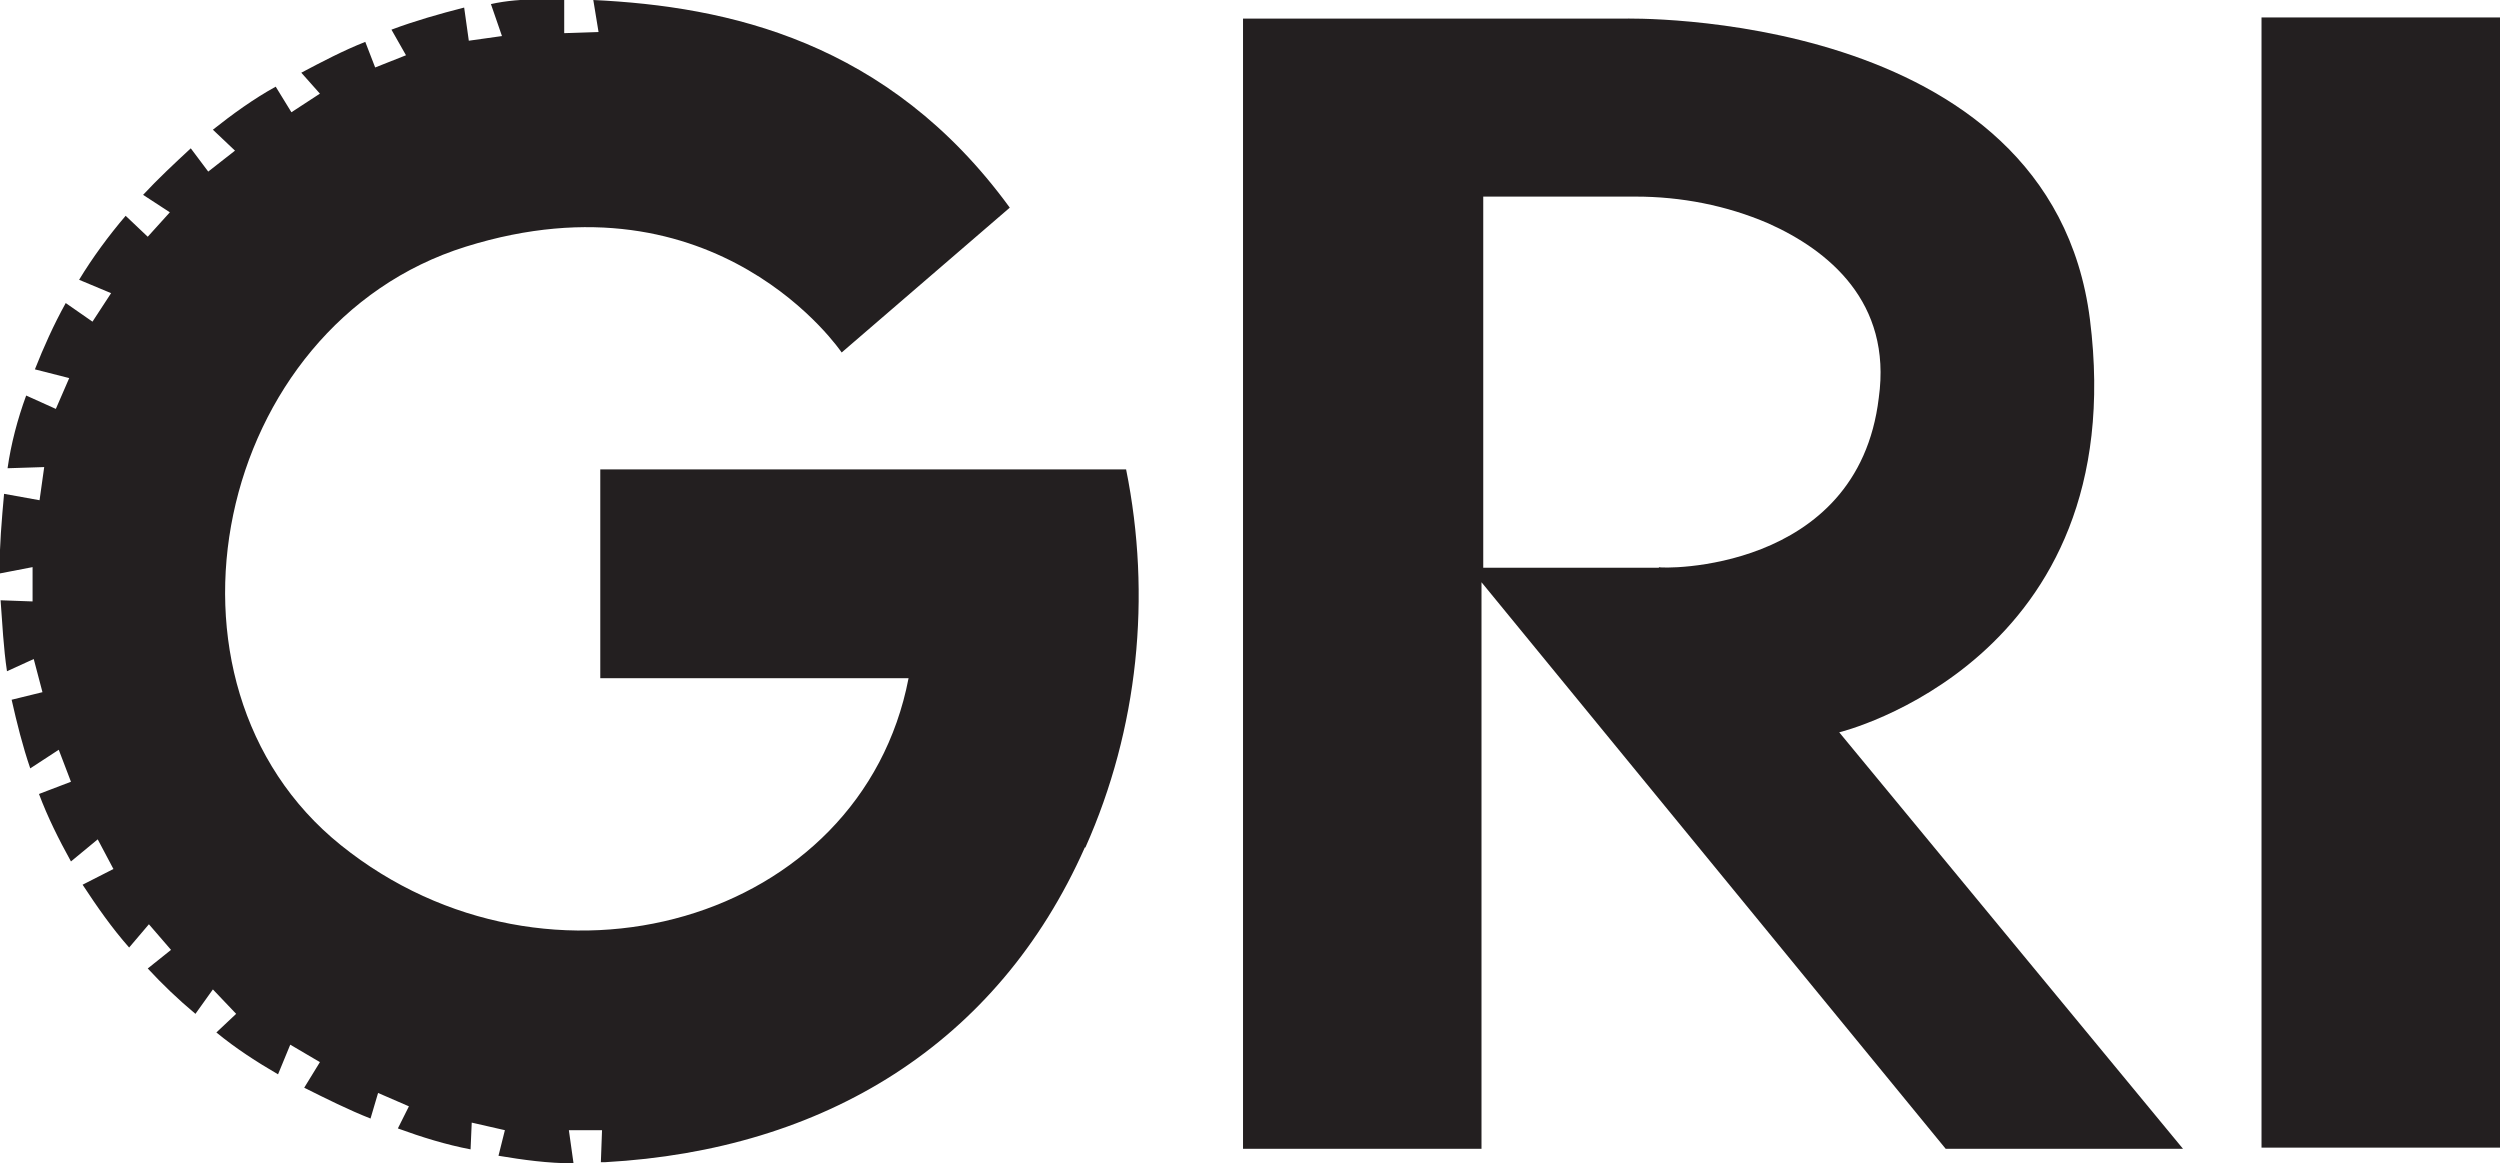
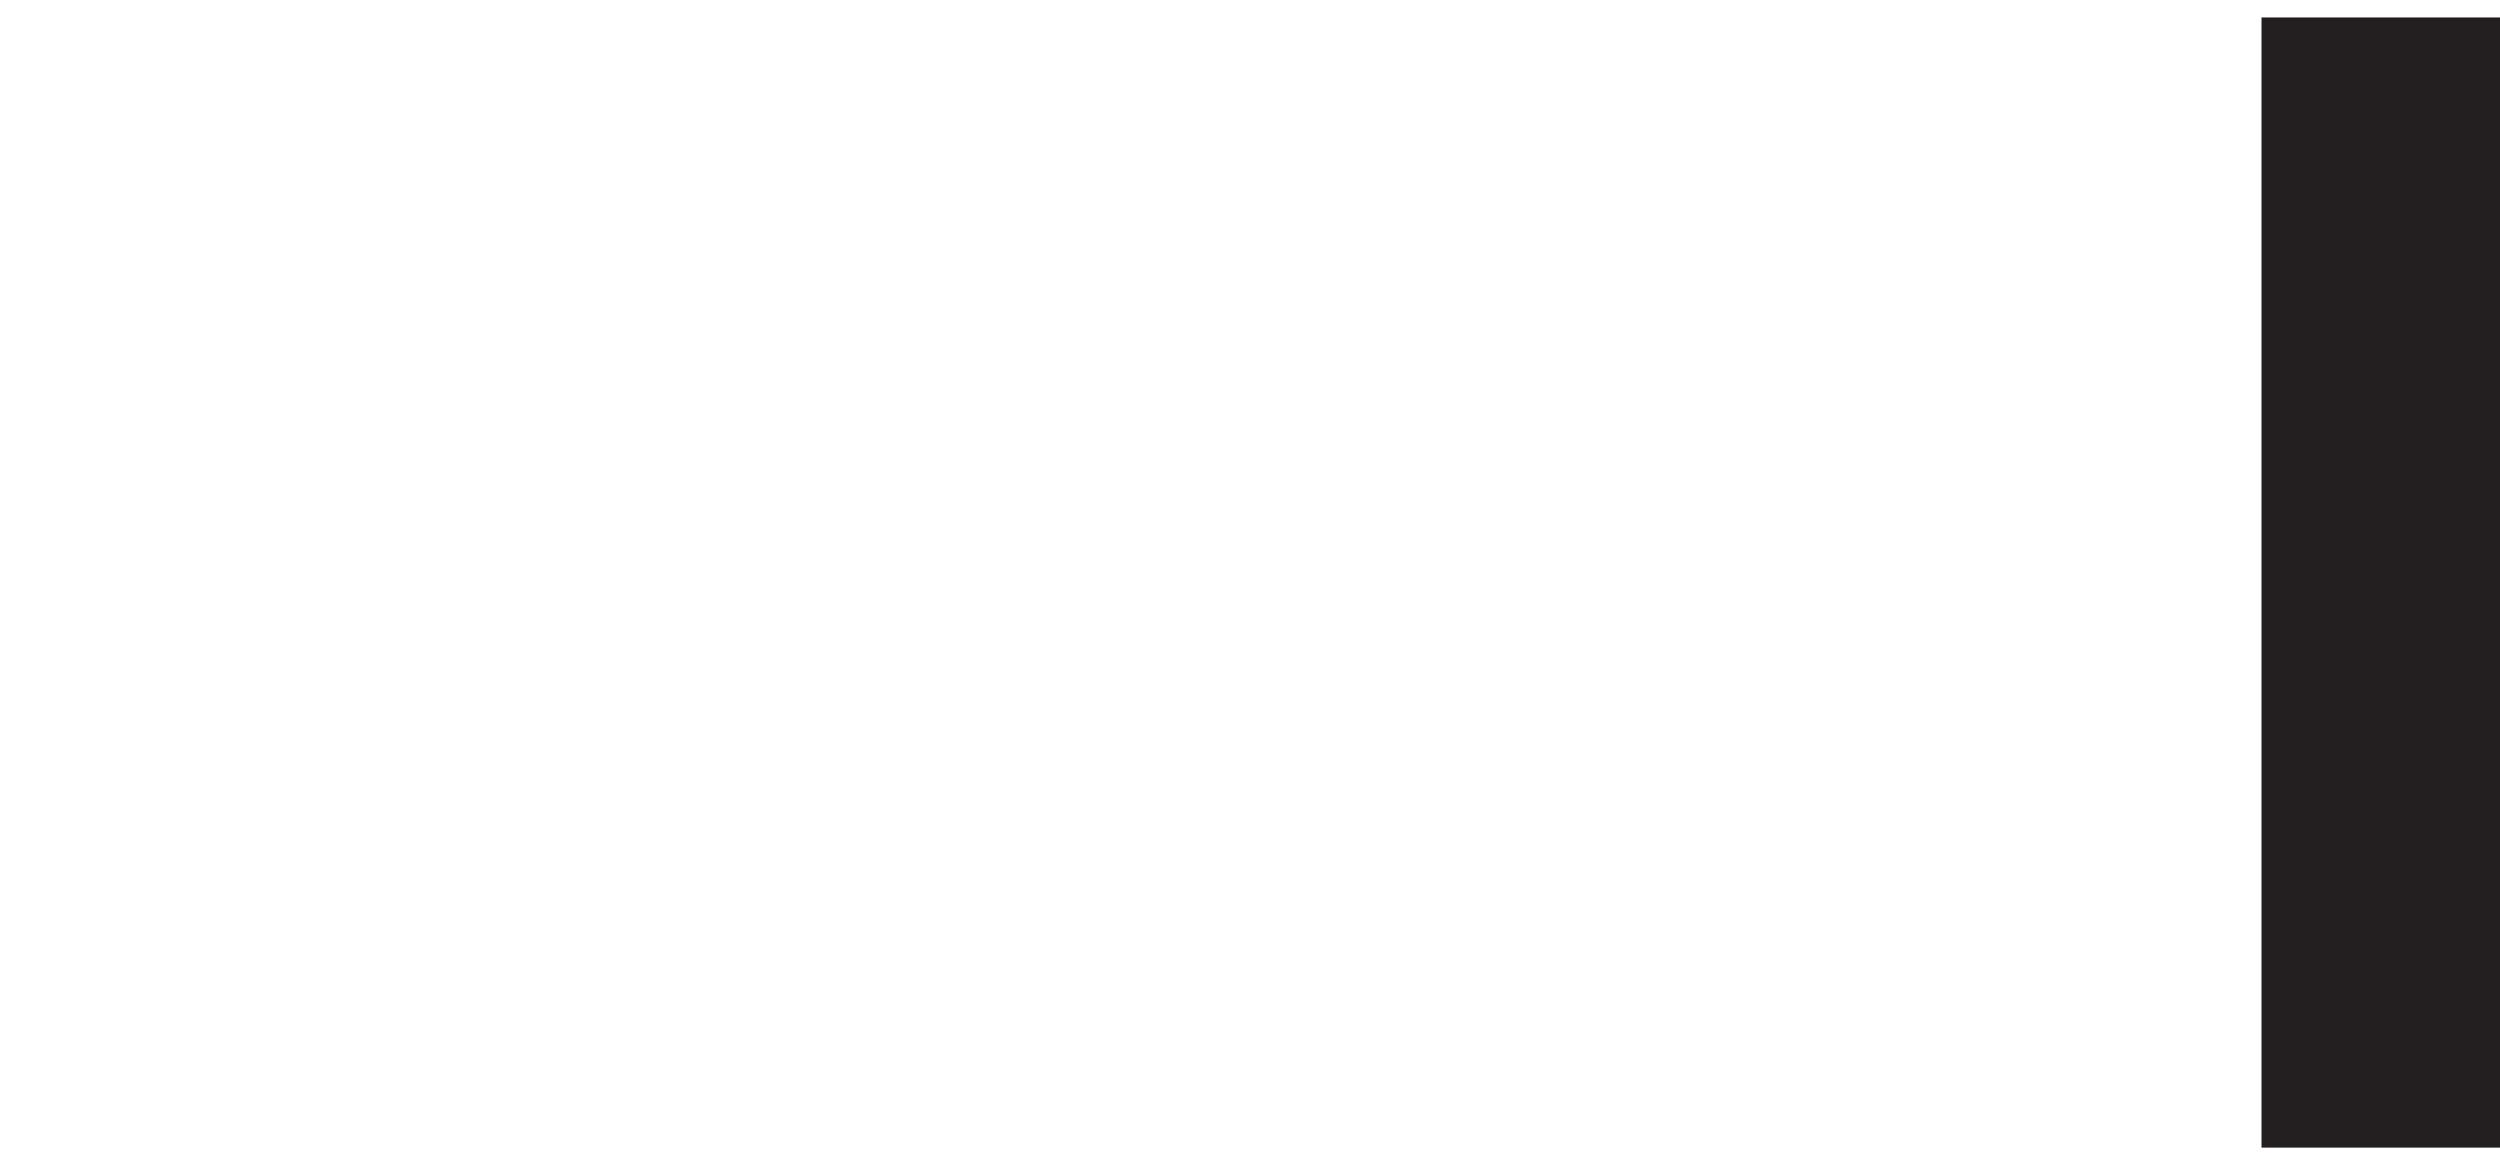
<svg xmlns="http://www.w3.org/2000/svg" id="Layer_1" viewBox="0 0 42.98 20">
  <defs>
    <style>.cls-1{fill:#231f20;}</style>
  </defs>
-   <path class="cls-1" d="M18.65,14.57c-1.5,3.38-4.48,5.2-8.24,5.41h-.08l.02-.55h-.57l.08,.57c-.44,0-.87-.06-1.29-.13l.11-.44-.57-.13-.02,.46c-.42-.08-.84-.21-1.25-.36l.19-.38-.53-.23-.13,.44c-.38-.15-.76-.34-1.14-.53l.27-.44-.51-.3-.21,.51c-.36-.21-.72-.44-1.06-.72l.34-.32-.4-.42-.3,.42c-.3-.25-.57-.51-.82-.78l.4-.32-.38-.44-.34,.4c-.3-.34-.55-.7-.8-1.08l.53-.27-.27-.51-.46,.38c-.21-.38-.4-.76-.55-1.16l.55-.21-.21-.55-.49,.32c-.13-.38-.23-.78-.32-1.18l.53-.13-.15-.57-.46,.21c-.06-.4-.08-.82-.11-1.22l.55,.02v-.59l-.57,.11c0-.46,.04-.93,.08-1.37l.61,.11,.08-.57-.63,.02c.06-.42,.17-.84,.32-1.25l.51,.23,.23-.53-.59-.15c.15-.38,.32-.76,.53-1.14l.46,.32,.32-.49-.55-.23c.23-.38,.51-.76,.8-1.1l.38,.36,.38-.42-.46-.3c.25-.27,.55-.55,.82-.8l.3,.4,.46-.36-.38-.36c.34-.27,.7-.53,1.08-.74l.27,.44,.49-.32-.32-.36c.36-.19,.72-.38,1.1-.53l.17,.44,.53-.21-.25-.44c.4-.15,.82-.27,1.25-.38l.08,.57,.57-.08-.19-.55c.27-.06,.55-.08,.82-.08h.44V.57l.59-.02L10.2,0c2.3,.11,5.07,.7,7.16,3.57l-2.89,2.49s-2.13-3.17-6.46-1.82-5.62,7.5-2.15,10.29c3.57,2.87,8.95,1.33,9.76-2.87h-5.3v-3.59h9.04c.44,2.18,.21,4.46-.7,6.5Z" />
-   <path class="cls-1" d="M31.62,12.59s5.05-1.22,4.31-7.1C35.25,.13,27.92,.32,27.92,.32h-6.55V19.75h4.1V10.01l7.98,9.74h4.08l-5.91-7.16Zm-3.1-2.83h-3.02V3.38h2.62c.78,0,1.56,.15,2.28,.46,1.03,.46,2.13,1.35,1.9,3-.36,3.02-3.76,2.94-3.78,2.91h0Z" />
  <rect class="cls-1" x="38.88" y=".3" width="4.1" height="19.43" />
</svg>